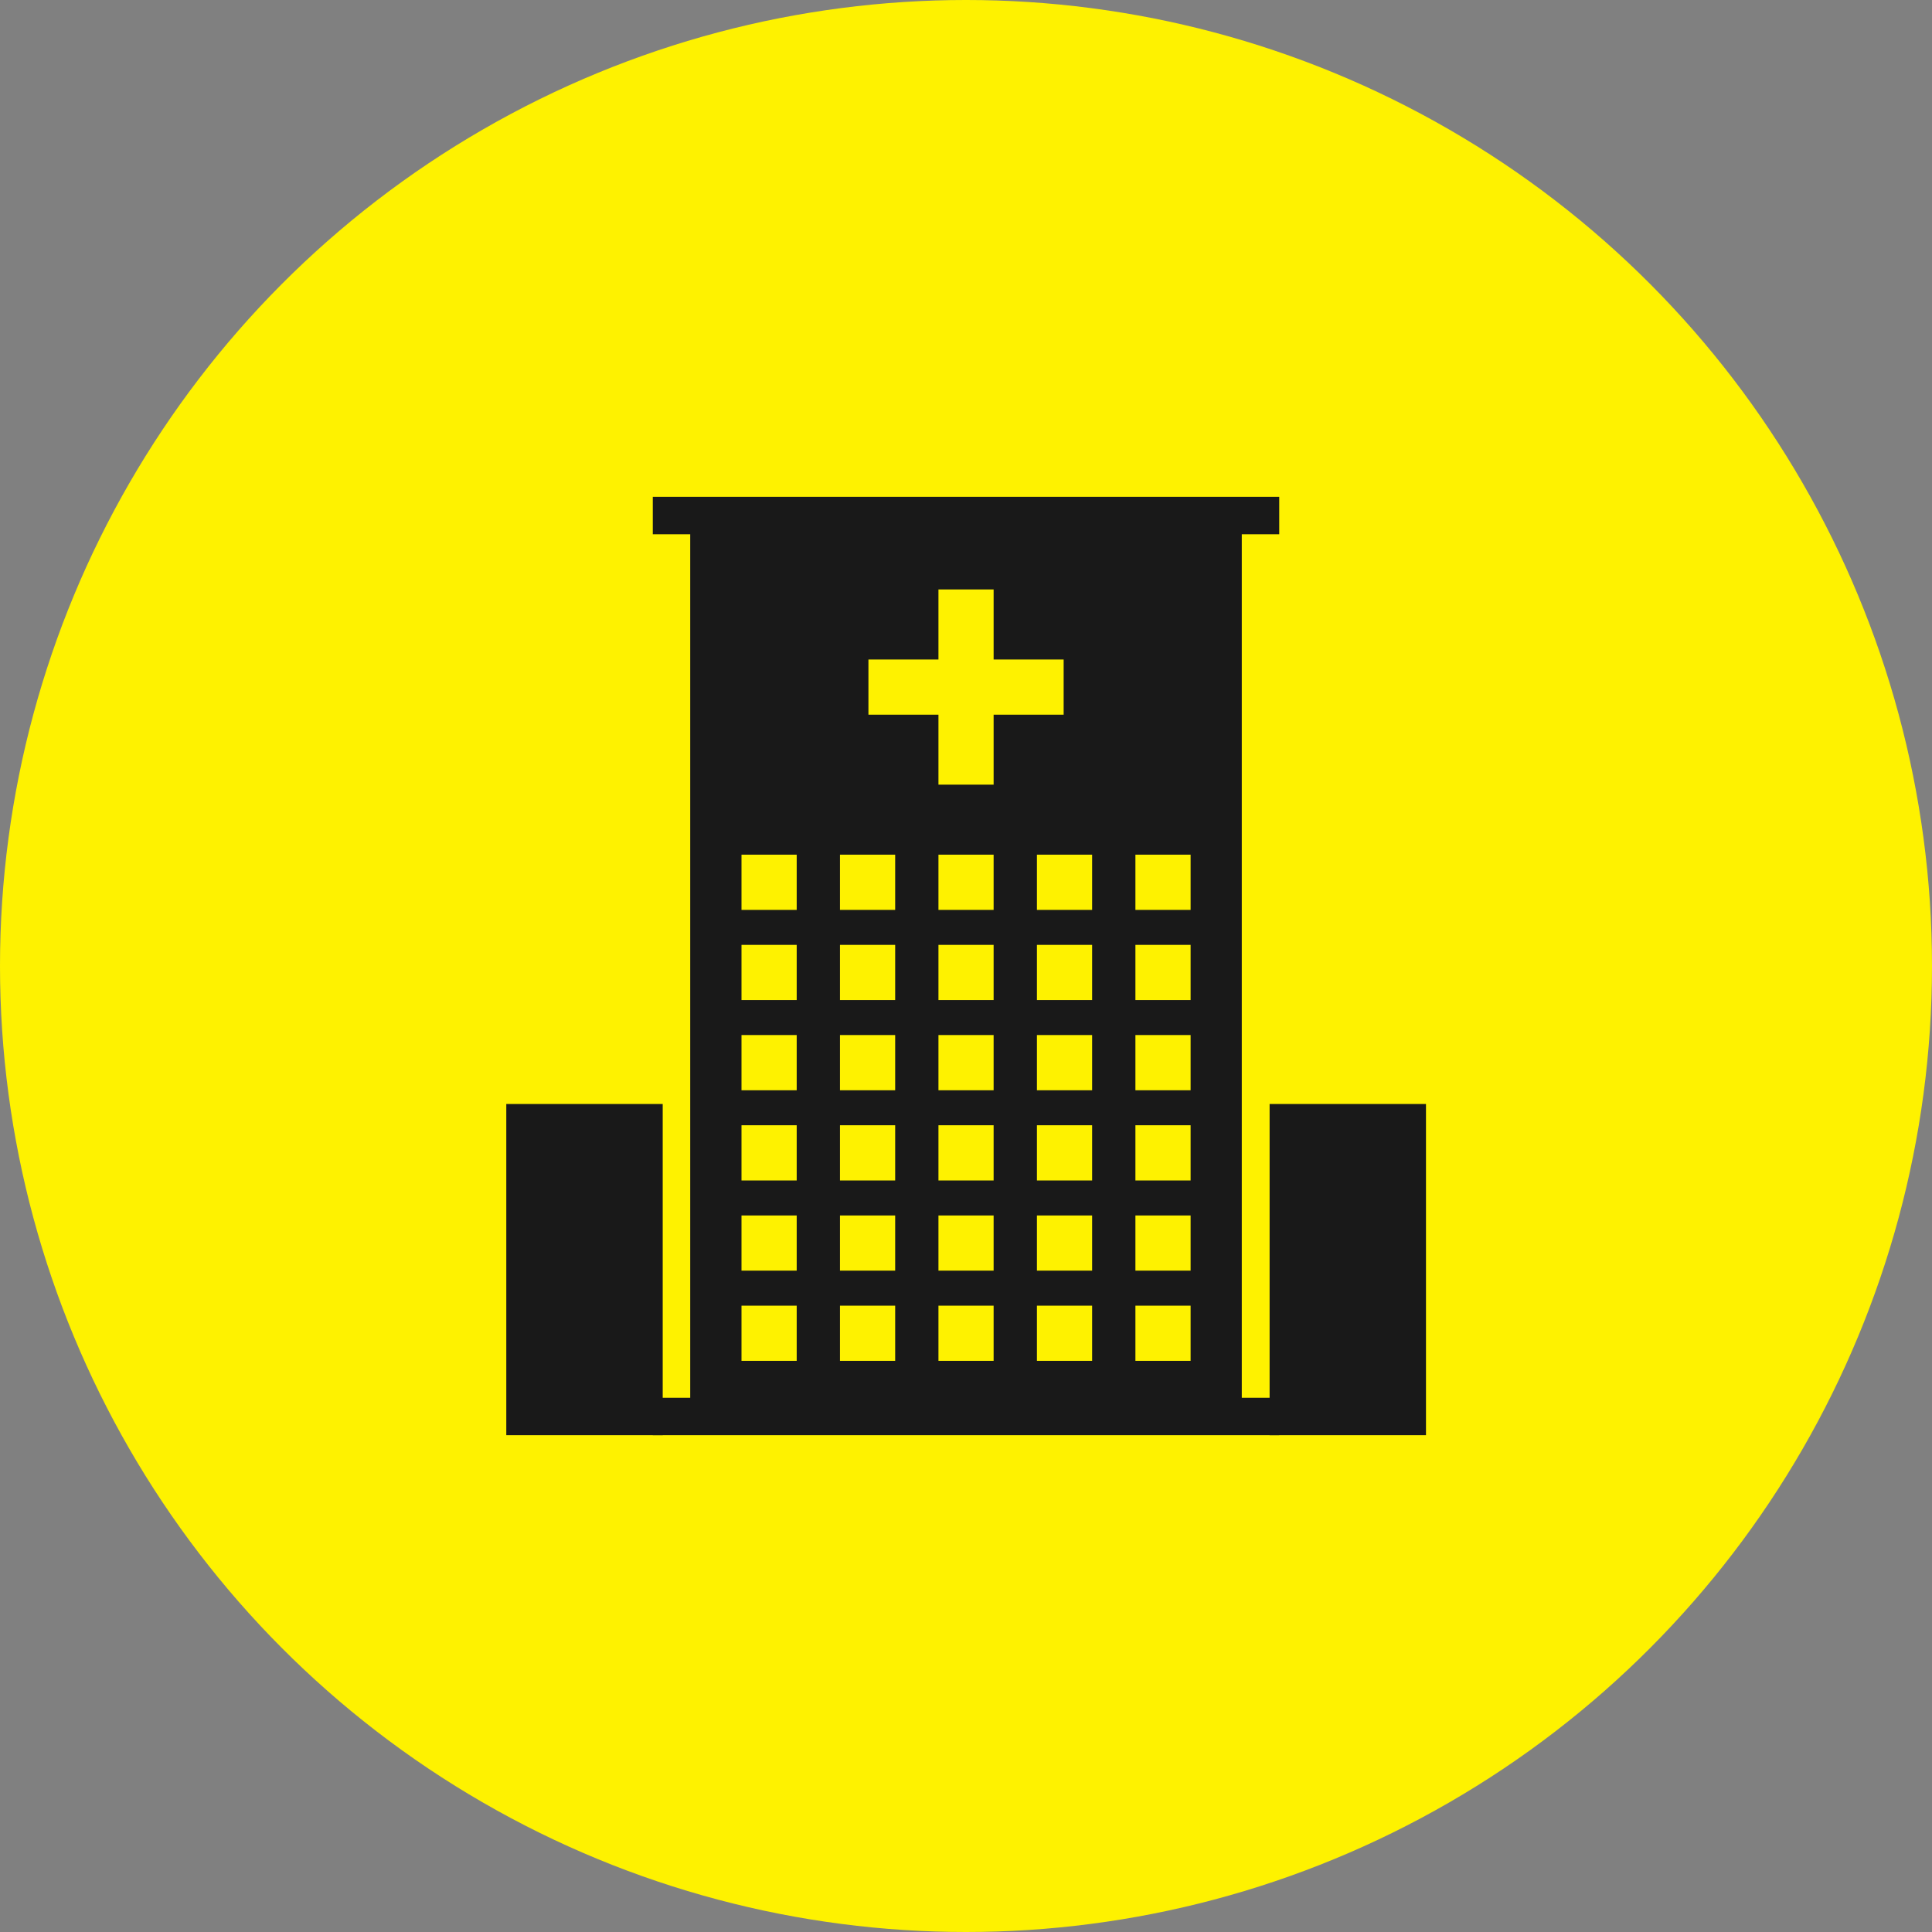
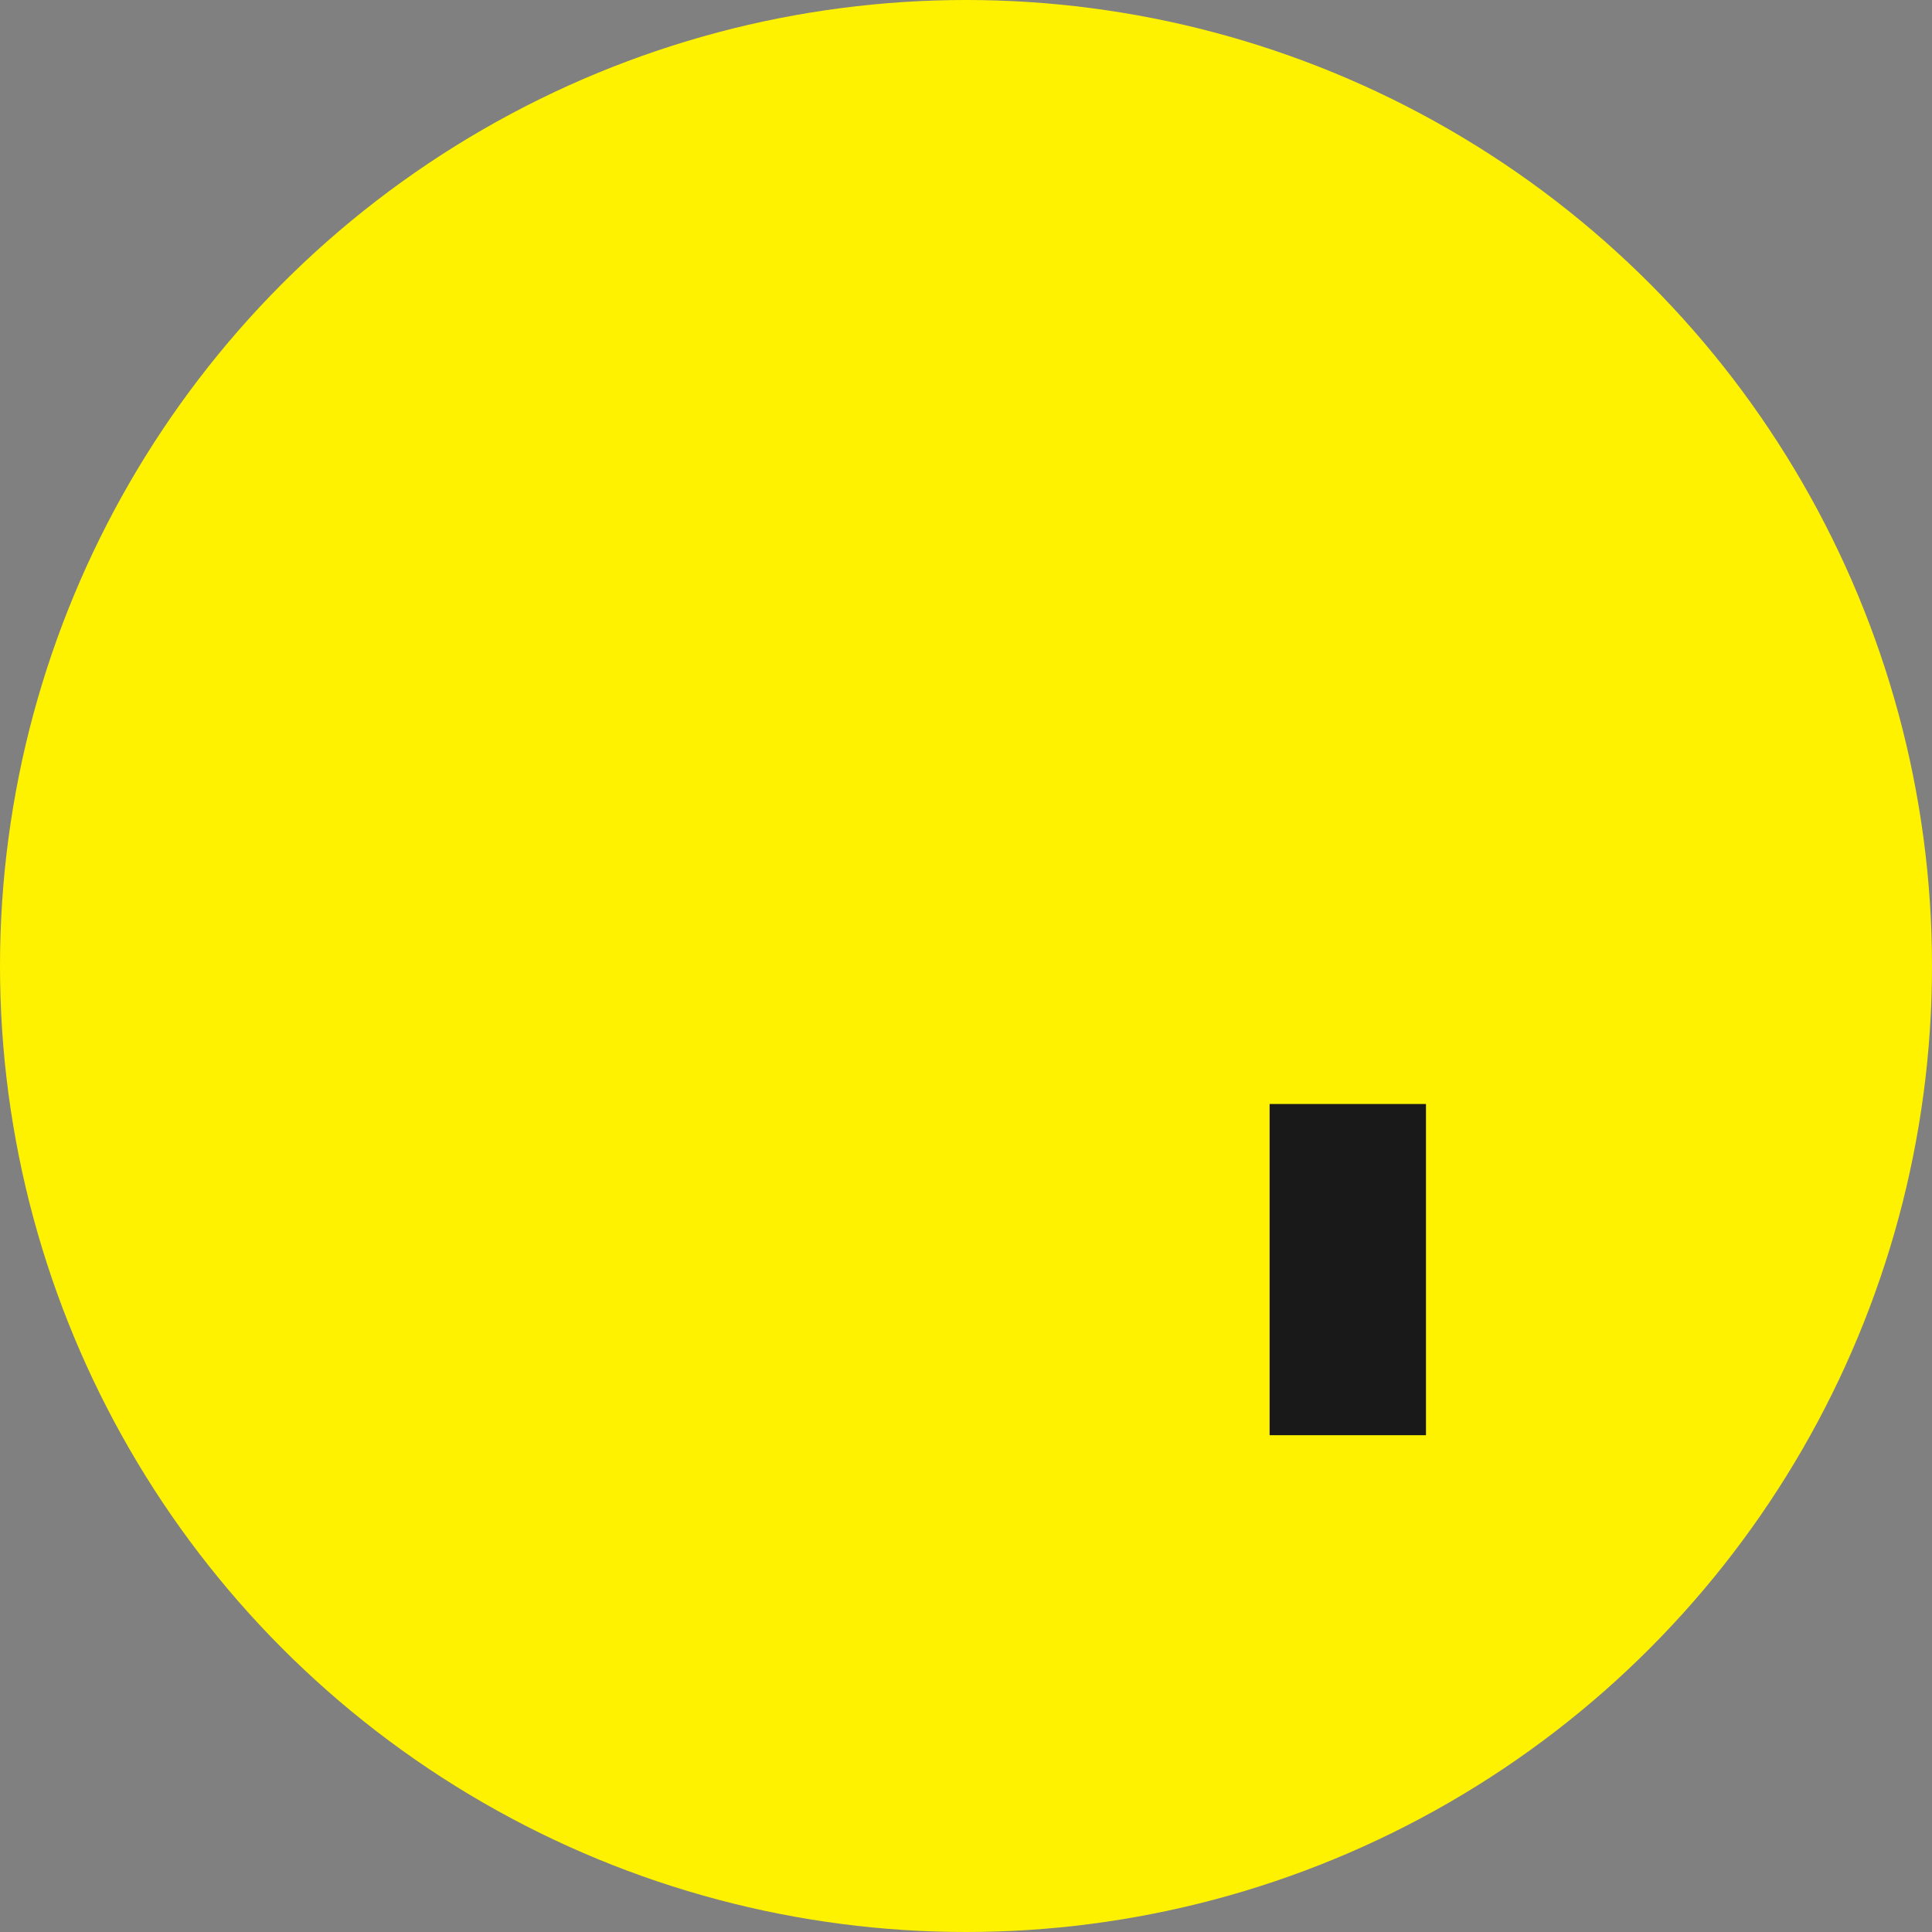
<svg xmlns="http://www.w3.org/2000/svg" version="1.1" id="Layer_1" x="0px" y="0px" width="70px" height="70px" viewBox="0 0 70 70" enable-background="new 0 0 70 70" xml:space="preserve">
  <rect x="0" y="0" width="70" height="70" fill="#808080" stroke="none" />
  <circle fill="#FEF200" cx="35" cy="35" r="35" />
  <g display="none">
    <g display="inline">
      <g>
        <path fill="#191919" d="M26.748,52h4.585v-8.836h7.334V52h6.854V18H24.474v34H26.748z" />
-         <path fill="#191919" d="M13.472,48.02h9.444V28.828h-9.444V48.02z M17.938,33.815h2.075c0.426,0,0.795,0.337,0.795,0.792     c0,0.426-0.337,0.795-0.795,0.795h-2.075c-0.424,0-0.795-0.338-0.795-0.795C17.175,34.144,17.515,33.815,17.938,33.815z      M17.938,39.893h2.075c0.426,0,0.795,0.34,0.795,0.795c0,0.424-0.337,0.793-0.795,0.793h-2.075c-0.424,0-0.795-0.336-0.795-0.793     C17.175,40.261,17.515,39.893,17.938,39.893z" />
+         <path fill="#191919" d="M13.472,48.02h9.444V28.828h-9.444V48.02z M17.938,33.815h2.075c0.426,0,0.795,0.337,0.795,0.792     c0,0.426-0.337,0.795-0.795,0.795h-2.075c-0.424,0-0.795-0.338-0.795-0.795C17.175,34.144,17.515,33.815,17.938,33.815z      M17.938,39.893h2.075c0,0.424-0.337,0.793-0.795,0.793h-2.075c-0.424,0-0.795-0.336-0.795-0.793     C17.175,40.261,17.515,39.893,17.938,39.893z" />
        <path fill="#191919" d="M47.086,28.828V48.02h9.441V28.828H47.086z M52.07,41.456h-2.073c-0.427,0-0.795-0.337-0.795-0.79     c0-0.426,0.338-0.795,0.795-0.795h2.073c0.427,0,0.796,0.338,0.796,0.795C52.866,41.119,52.497,41.456,52.07,41.456z      M52.07,35.371h-2.073c-0.427,0-0.795-0.338-0.795-0.795c0-0.424,0.338-0.793,0.795-0.793h2.073c0.427,0,0.796,0.338,0.796,0.793     C52.866,35.033,52.497,35.371,52.07,35.371z" />
      </g>
    </g>
    <g display="inline">
      <path fill="#FEF200" d="M40.484,27.414v2.543h-4.262v4.214h-2.445v-4.214h-4.262v-2.543h4.262v-4.238h2.445v4.238H40.484z" />
    </g>
  </g>
-   <path fill="#191919" d="M46.349,19.357V18h-1.356H25.008h-1.356v1.357h1.356v31.287h-1.356V52h1.356h19.984h1.356v-1.356h-1.356  V19.357H46.349z M28.866,49.307h-2v-2h2V49.307z M28.866,46.038h-2v-1.999h2V46.038z M28.866,42.771h-2V40.77h2V42.771z   M28.866,39.502h-2v-2h2V39.502z M28.866,36.234h-2v-2h2V36.234z M28.866,32.967h-2v-2.001h2V32.967z M32.434,49.307h-2v-2h2V49.307  z M32.434,46.038h-2v-1.999h2V46.038z M32.434,42.771h-2V40.77h2V42.771z M32.434,39.502h-2v-2h2V39.502z M32.434,36.234h-2v-2h2  V36.234z M32.434,32.967h-2v-2.001h2V32.967z M36.001,49.307h-1.999v-2h1.999V49.307z M36.001,46.038h-1.999v-1.999h1.999V46.038z   M36.001,42.771h-1.999V40.77h1.999V42.771z M36.001,39.502h-1.999v-2h1.999V39.502z M36.001,36.234h-1.999v-2h1.999V36.234z   M36.001,32.967h-1.999v-2.001h1.999V32.967z M36.001,28.43h-1.999v-2.535h-2.537v-2h2.537v-2.538h1.999v2.538h2.537v2h-2.537V28.43  z M39.57,49.307h-2v-2h2V49.307z M39.57,46.038h-2v-1.999h2V46.038z M39.57,42.771h-2V40.77h2V42.771z M39.57,39.502h-2v-2h2V39.502  z M39.57,36.234h-2v-2h2V36.234z M39.57,32.967h-2v-2.001h2V32.967z M43.138,49.307h-2v-2h2V49.307z M43.138,46.038h-2v-1.999h2  V46.038z M43.138,42.771h-2V40.77h2V42.771z M43.138,39.502h-2v-2h2V39.502z M43.138,36.234h-2v-2h2V36.234z M43.138,32.967h-2  v-2.001h2V32.967z" />
-   <rect x="18.344" y="40" fill="#191919" width="5.667" height="12" />
  <rect x="46" y="40" fill="#191919" width="5.666" height="12" />
</svg>